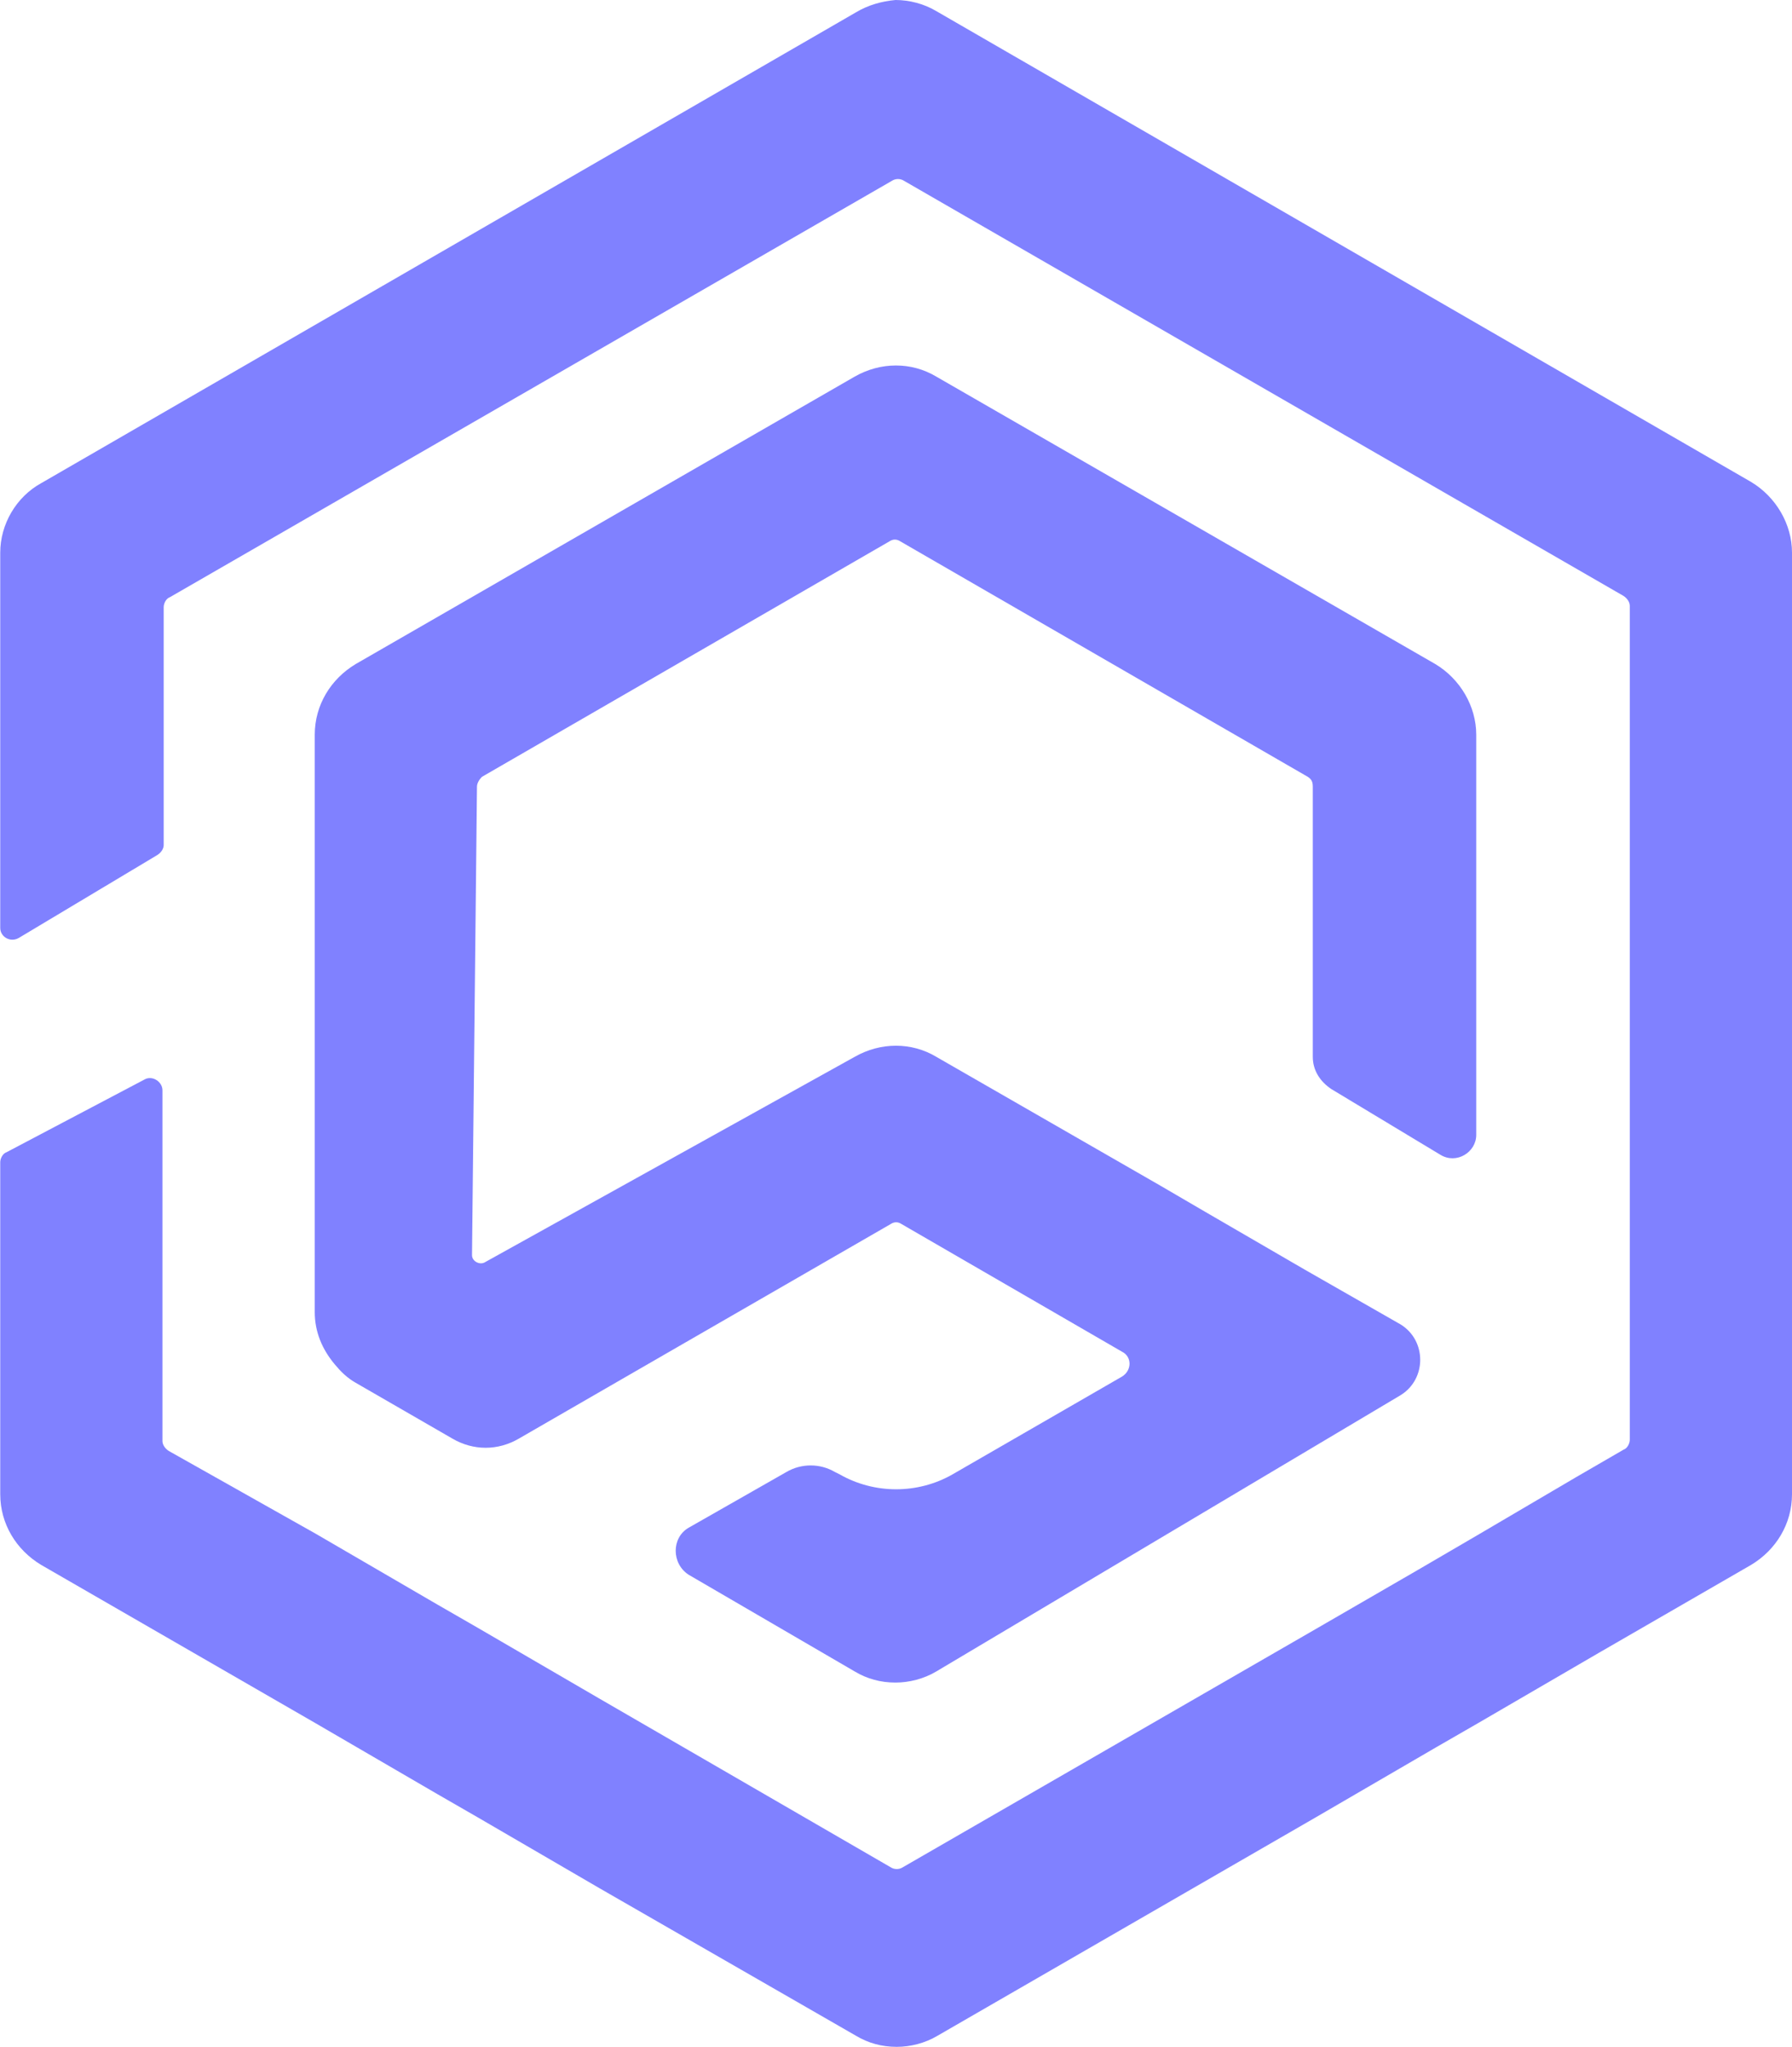
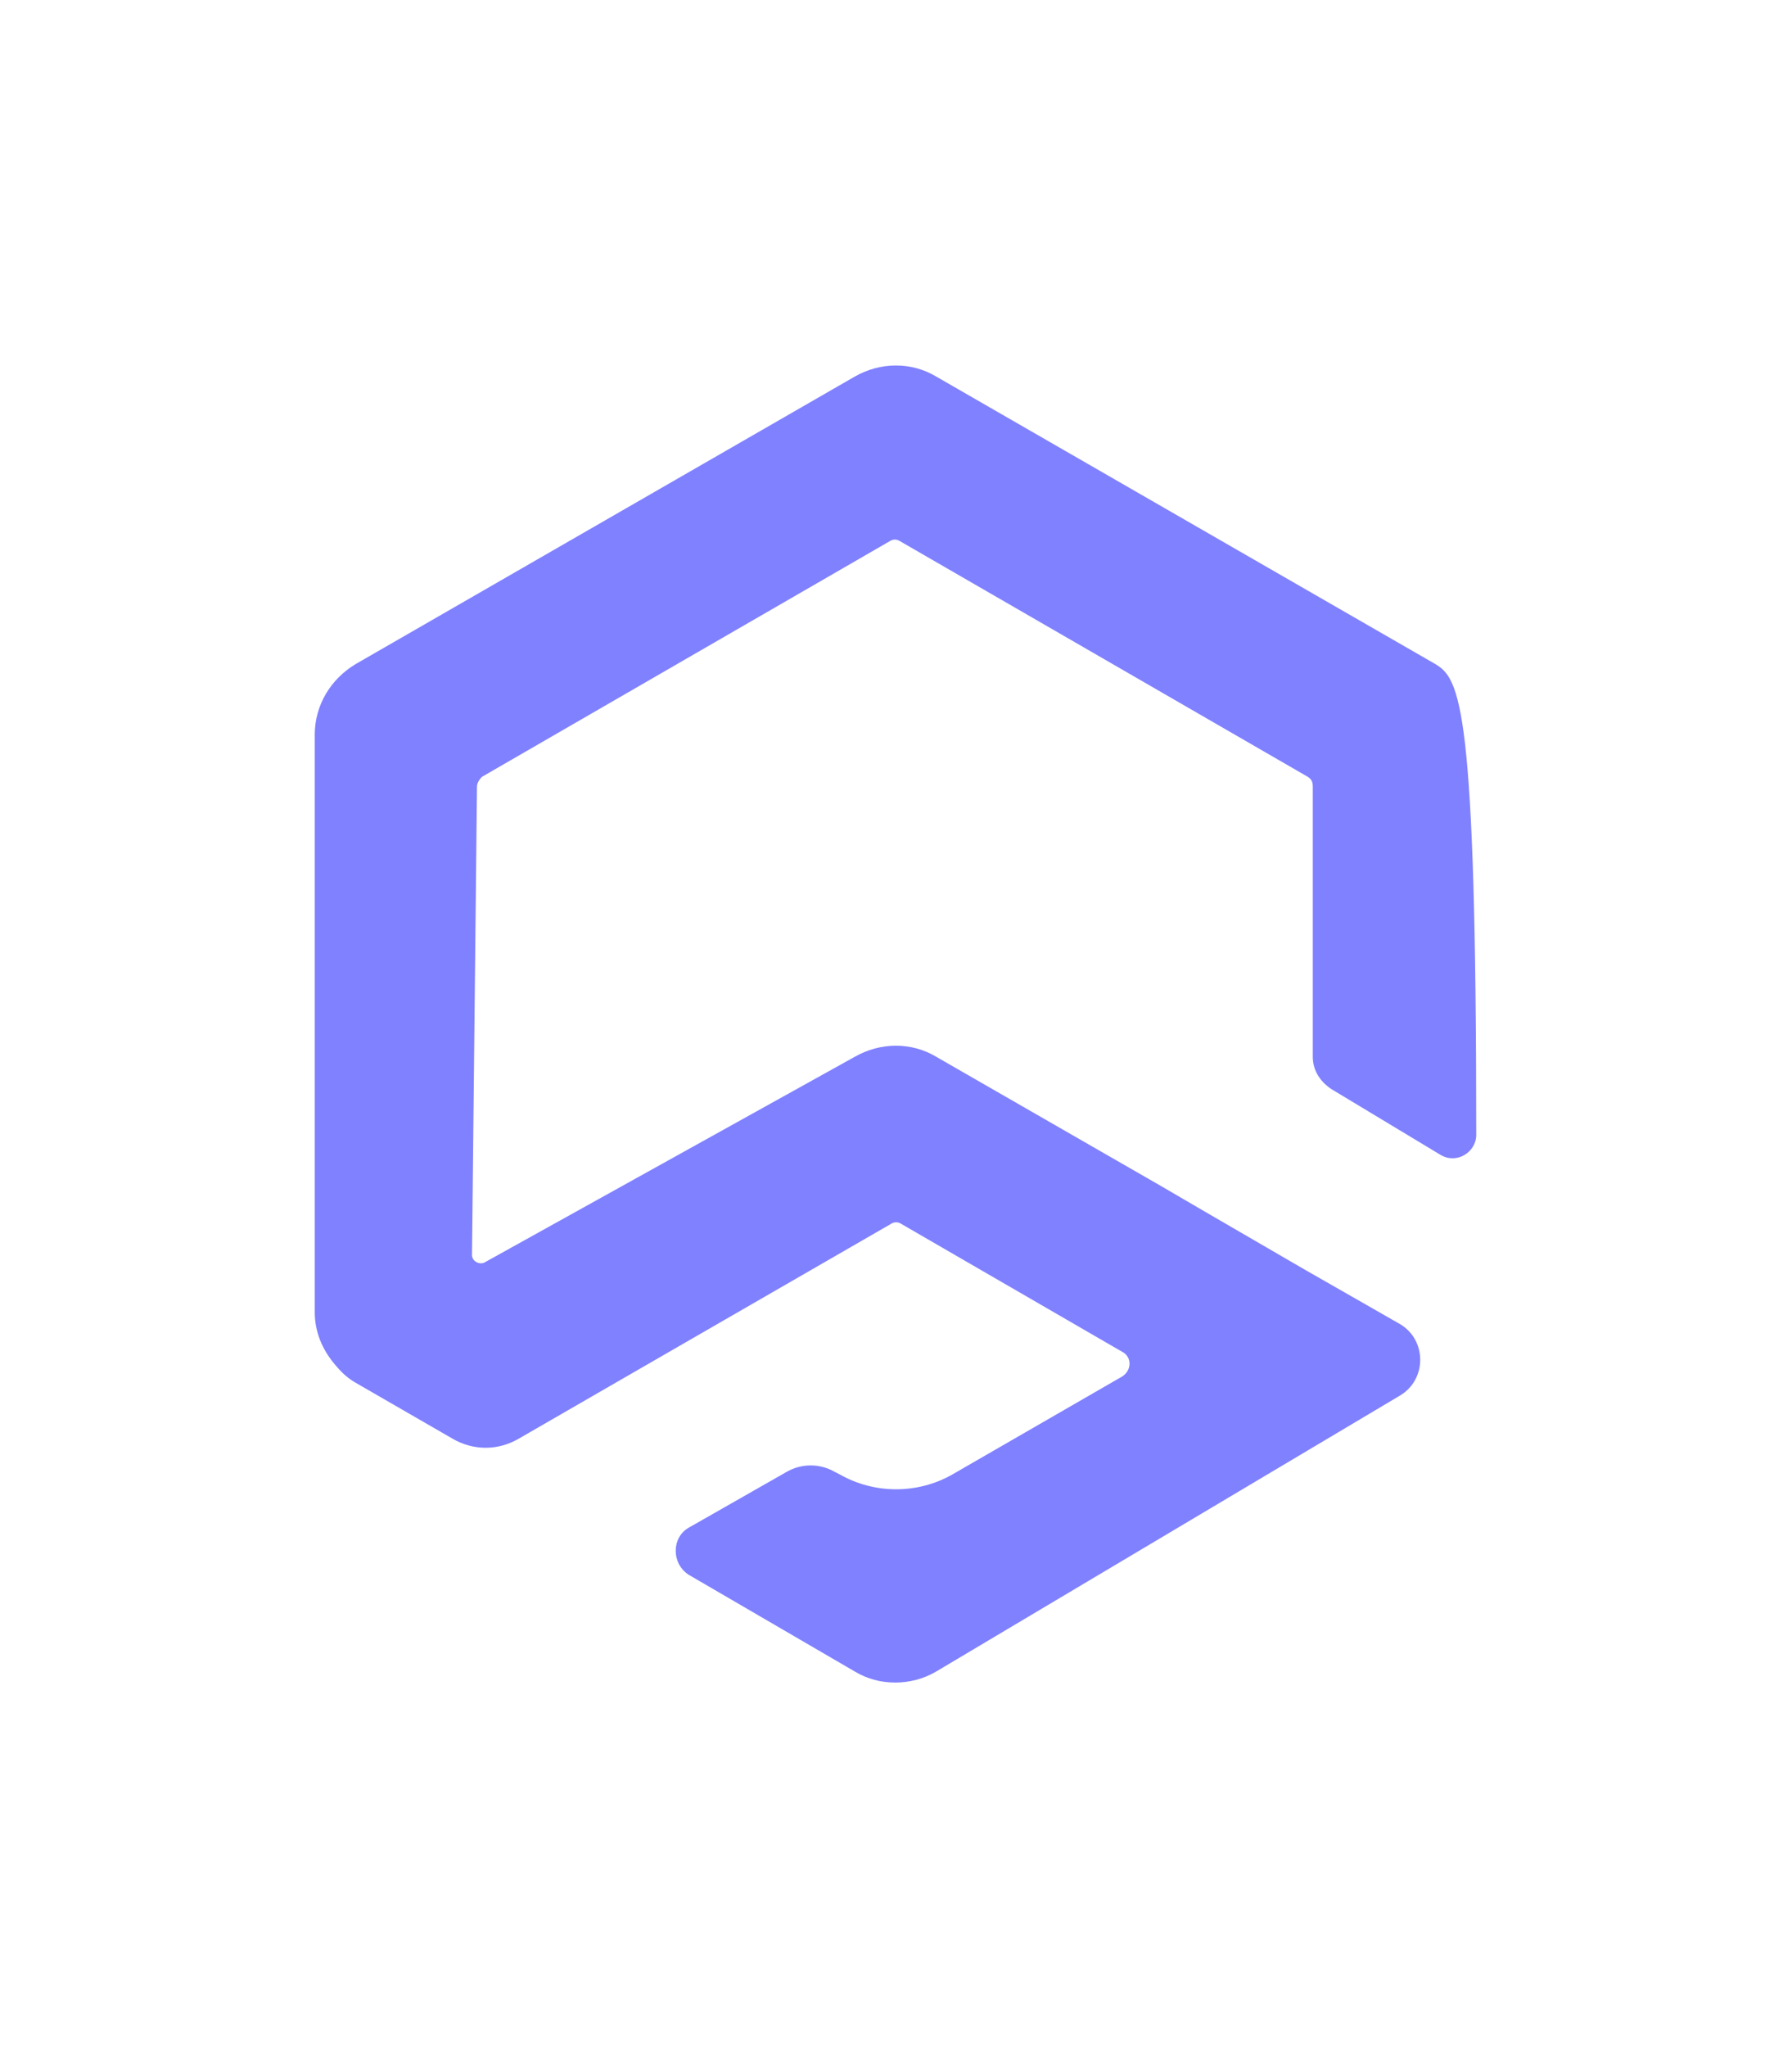
<svg xmlns="http://www.w3.org/2000/svg" width="776" height="886" viewBox="0 0 776 886" fill="none">
-   <path d="M370.626 5.362L17.8 209.122C7.076 215.02 0.105 226.816 0.105 239.149V401.621C0.105 405.374 4.395 408.055 8.148 405.91L68.204 369.984C69.812 368.912 70.885 367.303 70.885 365.695V262.742C70.885 261.134 71.957 258.989 73.566 258.453L386.176 78.287C387.785 77.214 389.929 77.214 391.538 78.287L703.076 257.917C704.684 258.989 705.757 260.598 705.757 262.206V623.075C705.757 624.684 704.684 626.828 703.076 627.365L682.7 639.161L639.803 664.363L614.065 679.377L569.559 705.115L391.002 808.067C389.393 809.14 387.248 809.14 385.64 808.067L259.631 735.143L207.082 704.579L189.387 694.391L136.839 663.827L73.03 627.901C71.421 626.828 70.349 625.22 70.349 623.611V471.864C70.349 468.111 66.059 465.43 62.842 467.038L2.786 498.674C1.178 499.211 0.105 501.356 0.105 502.964V646.668C0.105 659.537 7.076 670.798 17.8 677.232L136.839 745.867L189.387 776.431L207.082 786.619L259.631 817.183L370.626 880.992C375.988 884.209 381.886 885.818 388.321 885.818C394.219 885.818 400.654 884.209 406.016 880.992L569.559 786.619L622.108 756.055L639.803 745.867L692.351 715.303L758.305 677.232C769.029 670.798 776 659.537 776 646.668V239.149C776 226.816 769.029 215.02 758.305 208.585L405.479 4.826C400.117 1.609 393.683 0 387.785 0C381.886 0.536 375.988 2.145 370.626 5.362Z" fill="#8081FF" />
-   <path d="M623.714 499.742C630.685 504.032 639.264 498.67 639.264 491.163V317.967C639.264 305.634 632.294 293.838 621.57 287.403L405.477 163.003C394.753 156.568 381.348 156.568 370.087 163.003L153.995 287.403C143.271 293.838 136.3 305.098 136.3 317.967V567.841C136.3 576.42 139.518 583.927 144.88 590.361C147.561 593.579 150.242 596.26 153.995 598.404L195.82 622.534C204.935 627.896 215.659 627.896 224.775 622.534L280.541 590.361L385.638 529.77C387.246 528.697 388.855 528.697 390.463 529.77L485.909 584.999C490.198 587.144 490.198 593.042 485.909 595.723L412.448 638.084C397.434 646.663 378.667 646.663 363.653 638.084L361.508 637.012C355.074 633.258 347.031 633.258 340.596 637.012L298.235 661.141C290.729 665.431 290.729 676.691 298.235 681.517L370.087 723.341C375.45 726.558 381.348 728.167 387.782 728.167C393.681 728.167 400.115 726.558 405.477 723.341L606.556 603.767C617.816 596.796 617.816 580.173 606.556 573.203L565.268 549.609L521.835 524.408L502.531 513.147L405.477 457.381C394.753 450.947 381.348 450.947 370.087 457.381L209.761 546.392C207.616 547.465 204.399 545.856 204.399 543.175L206.544 340.488C206.544 338.879 207.616 337.271 208.689 336.198L385.101 234.318C386.71 233.246 388.319 233.246 389.927 234.318L566.34 336.198C567.949 337.271 568.485 338.343 568.485 340.488V457.381C568.485 463.28 571.702 468.106 576.528 471.323L623.714 499.742Z" fill="#8081FF" />
+   <path d="M623.714 499.742C630.685 504.032 639.264 498.67 639.264 491.163C639.264 305.634 632.294 293.838 621.57 287.403L405.477 163.003C394.753 156.568 381.348 156.568 370.087 163.003L153.995 287.403C143.271 293.838 136.3 305.098 136.3 317.967V567.841C136.3 576.42 139.518 583.927 144.88 590.361C147.561 593.579 150.242 596.26 153.995 598.404L195.82 622.534C204.935 627.896 215.659 627.896 224.775 622.534L280.541 590.361L385.638 529.77C387.246 528.697 388.855 528.697 390.463 529.77L485.909 584.999C490.198 587.144 490.198 593.042 485.909 595.723L412.448 638.084C397.434 646.663 378.667 646.663 363.653 638.084L361.508 637.012C355.074 633.258 347.031 633.258 340.596 637.012L298.235 661.141C290.729 665.431 290.729 676.691 298.235 681.517L370.087 723.341C375.45 726.558 381.348 728.167 387.782 728.167C393.681 728.167 400.115 726.558 405.477 723.341L606.556 603.767C617.816 596.796 617.816 580.173 606.556 573.203L565.268 549.609L521.835 524.408L502.531 513.147L405.477 457.381C394.753 450.947 381.348 450.947 370.087 457.381L209.761 546.392C207.616 547.465 204.399 545.856 204.399 543.175L206.544 340.488C206.544 338.879 207.616 337.271 208.689 336.198L385.101 234.318C386.71 233.246 388.319 233.246 389.927 234.318L566.34 336.198C567.949 337.271 568.485 338.343 568.485 340.488V457.381C568.485 463.28 571.702 468.106 576.528 471.323L623.714 499.742Z" fill="#8081FF" />
</svg>